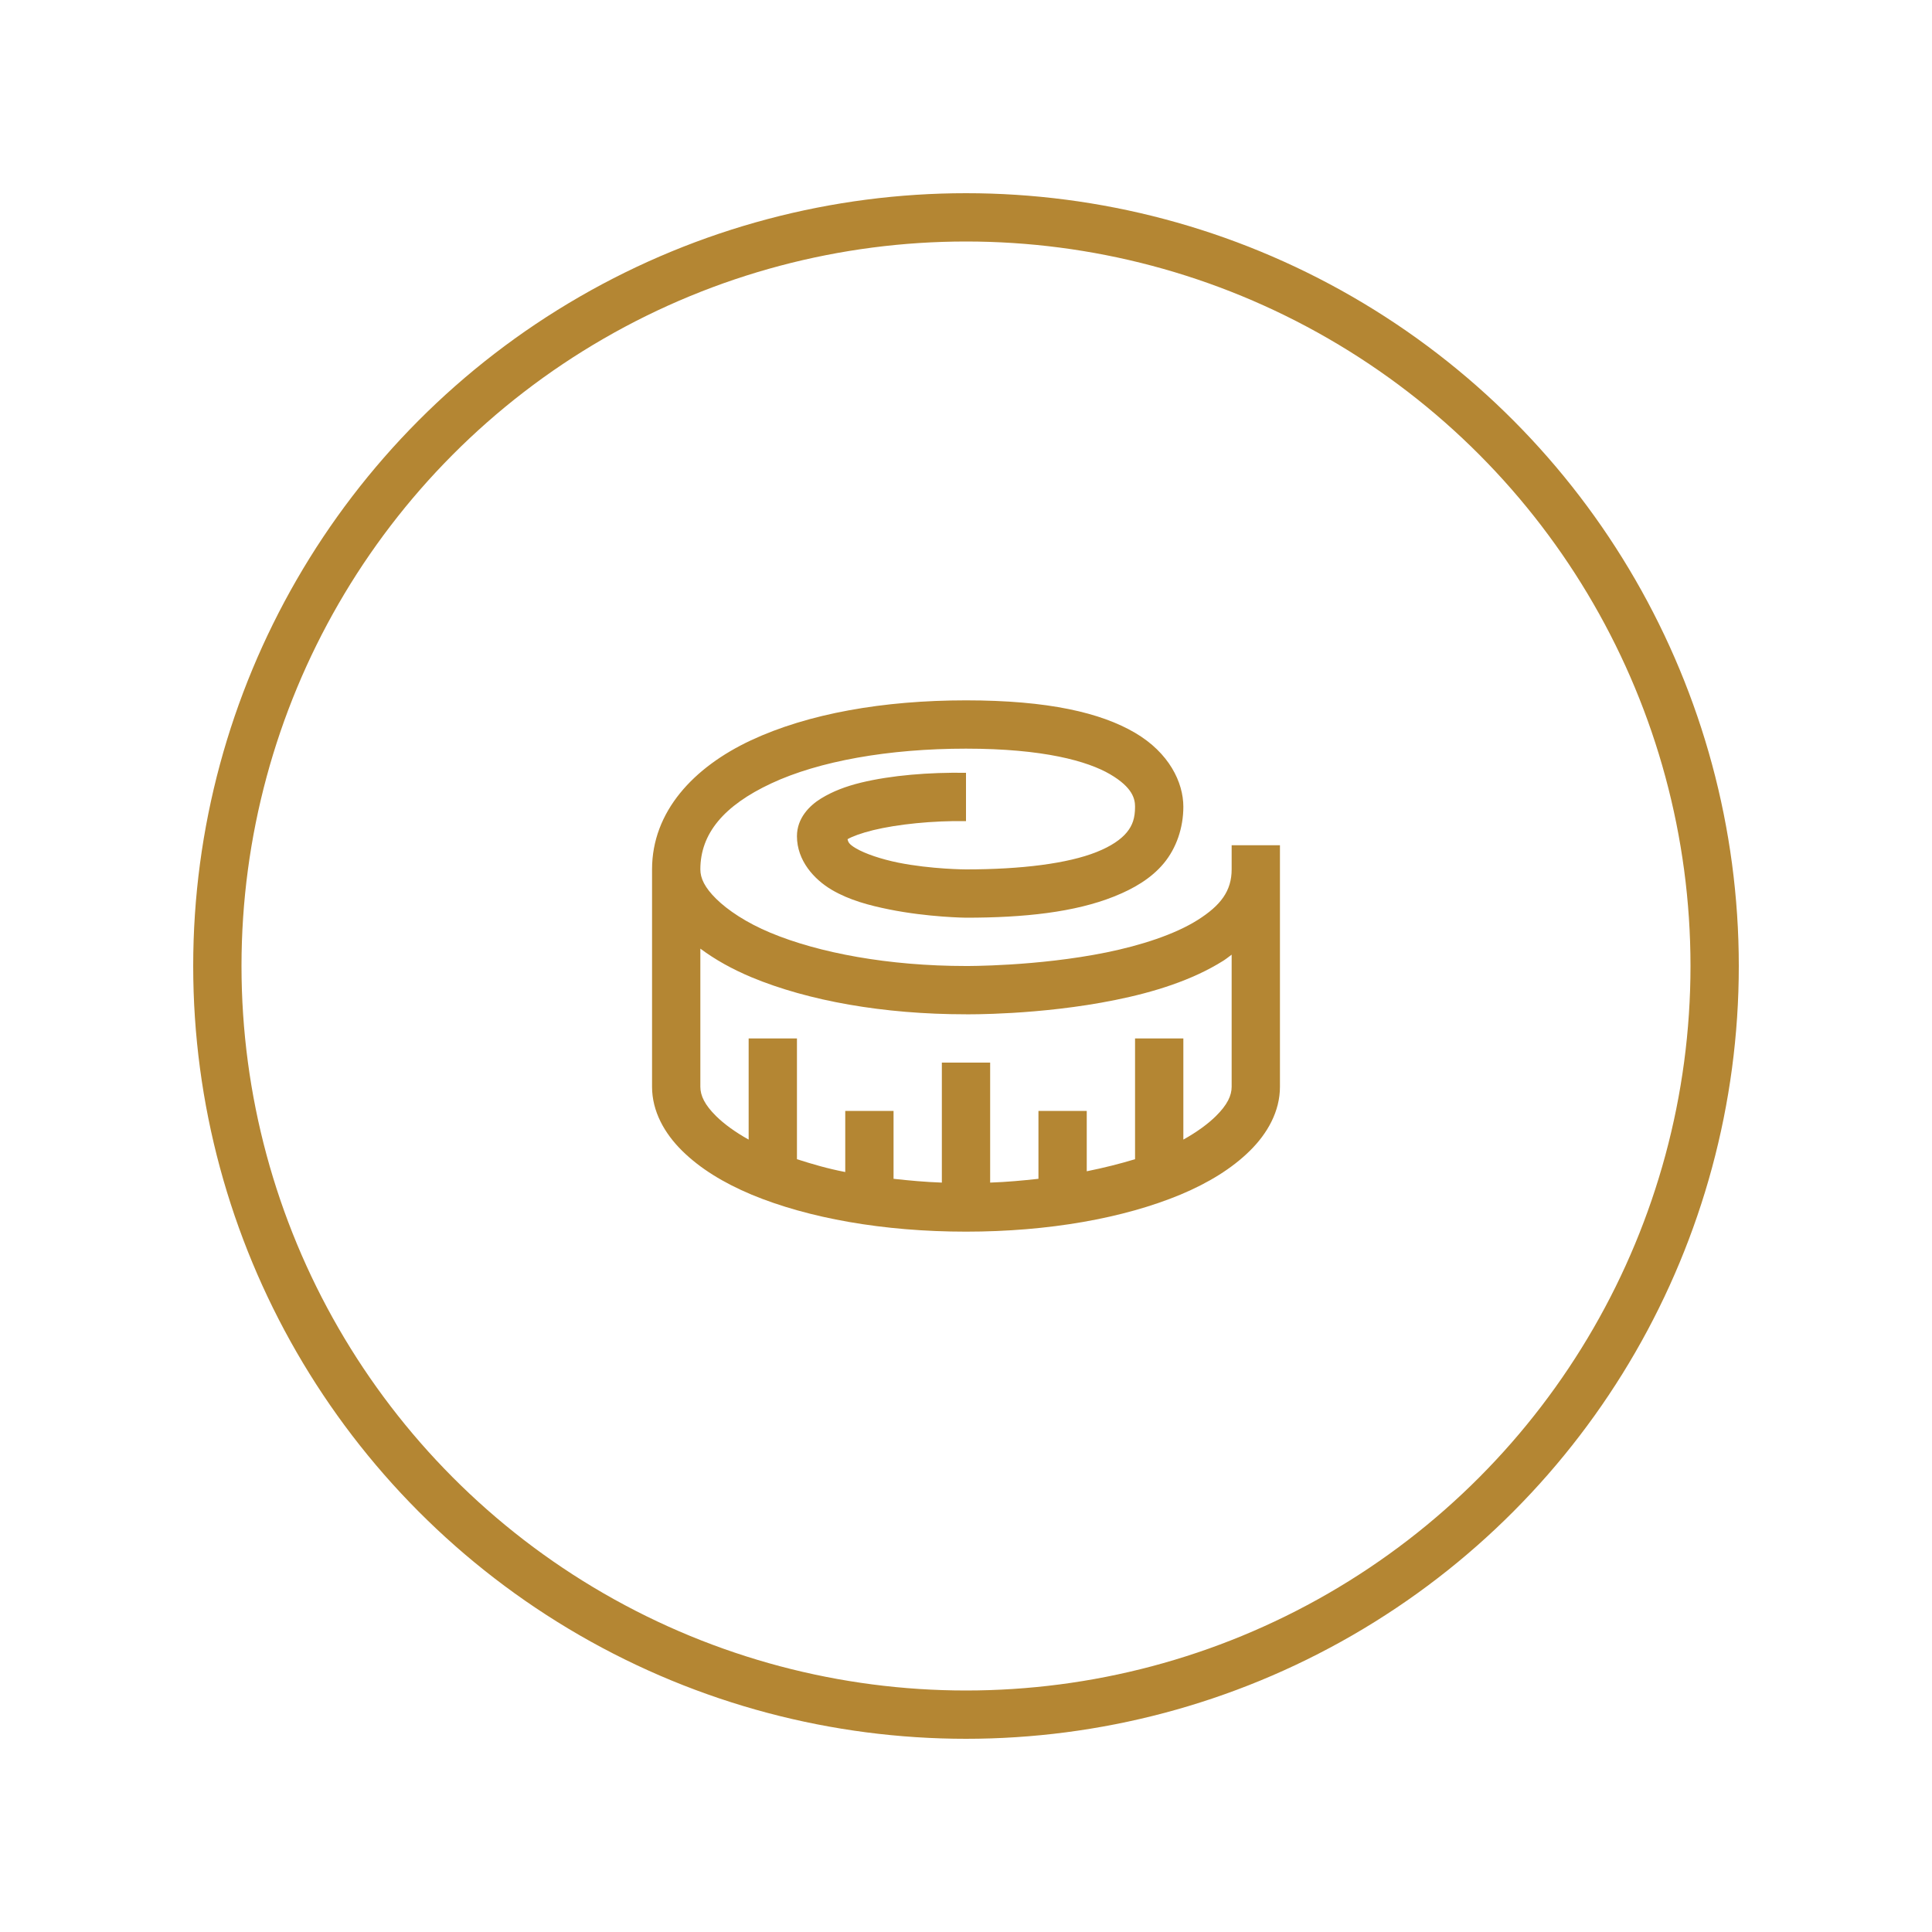
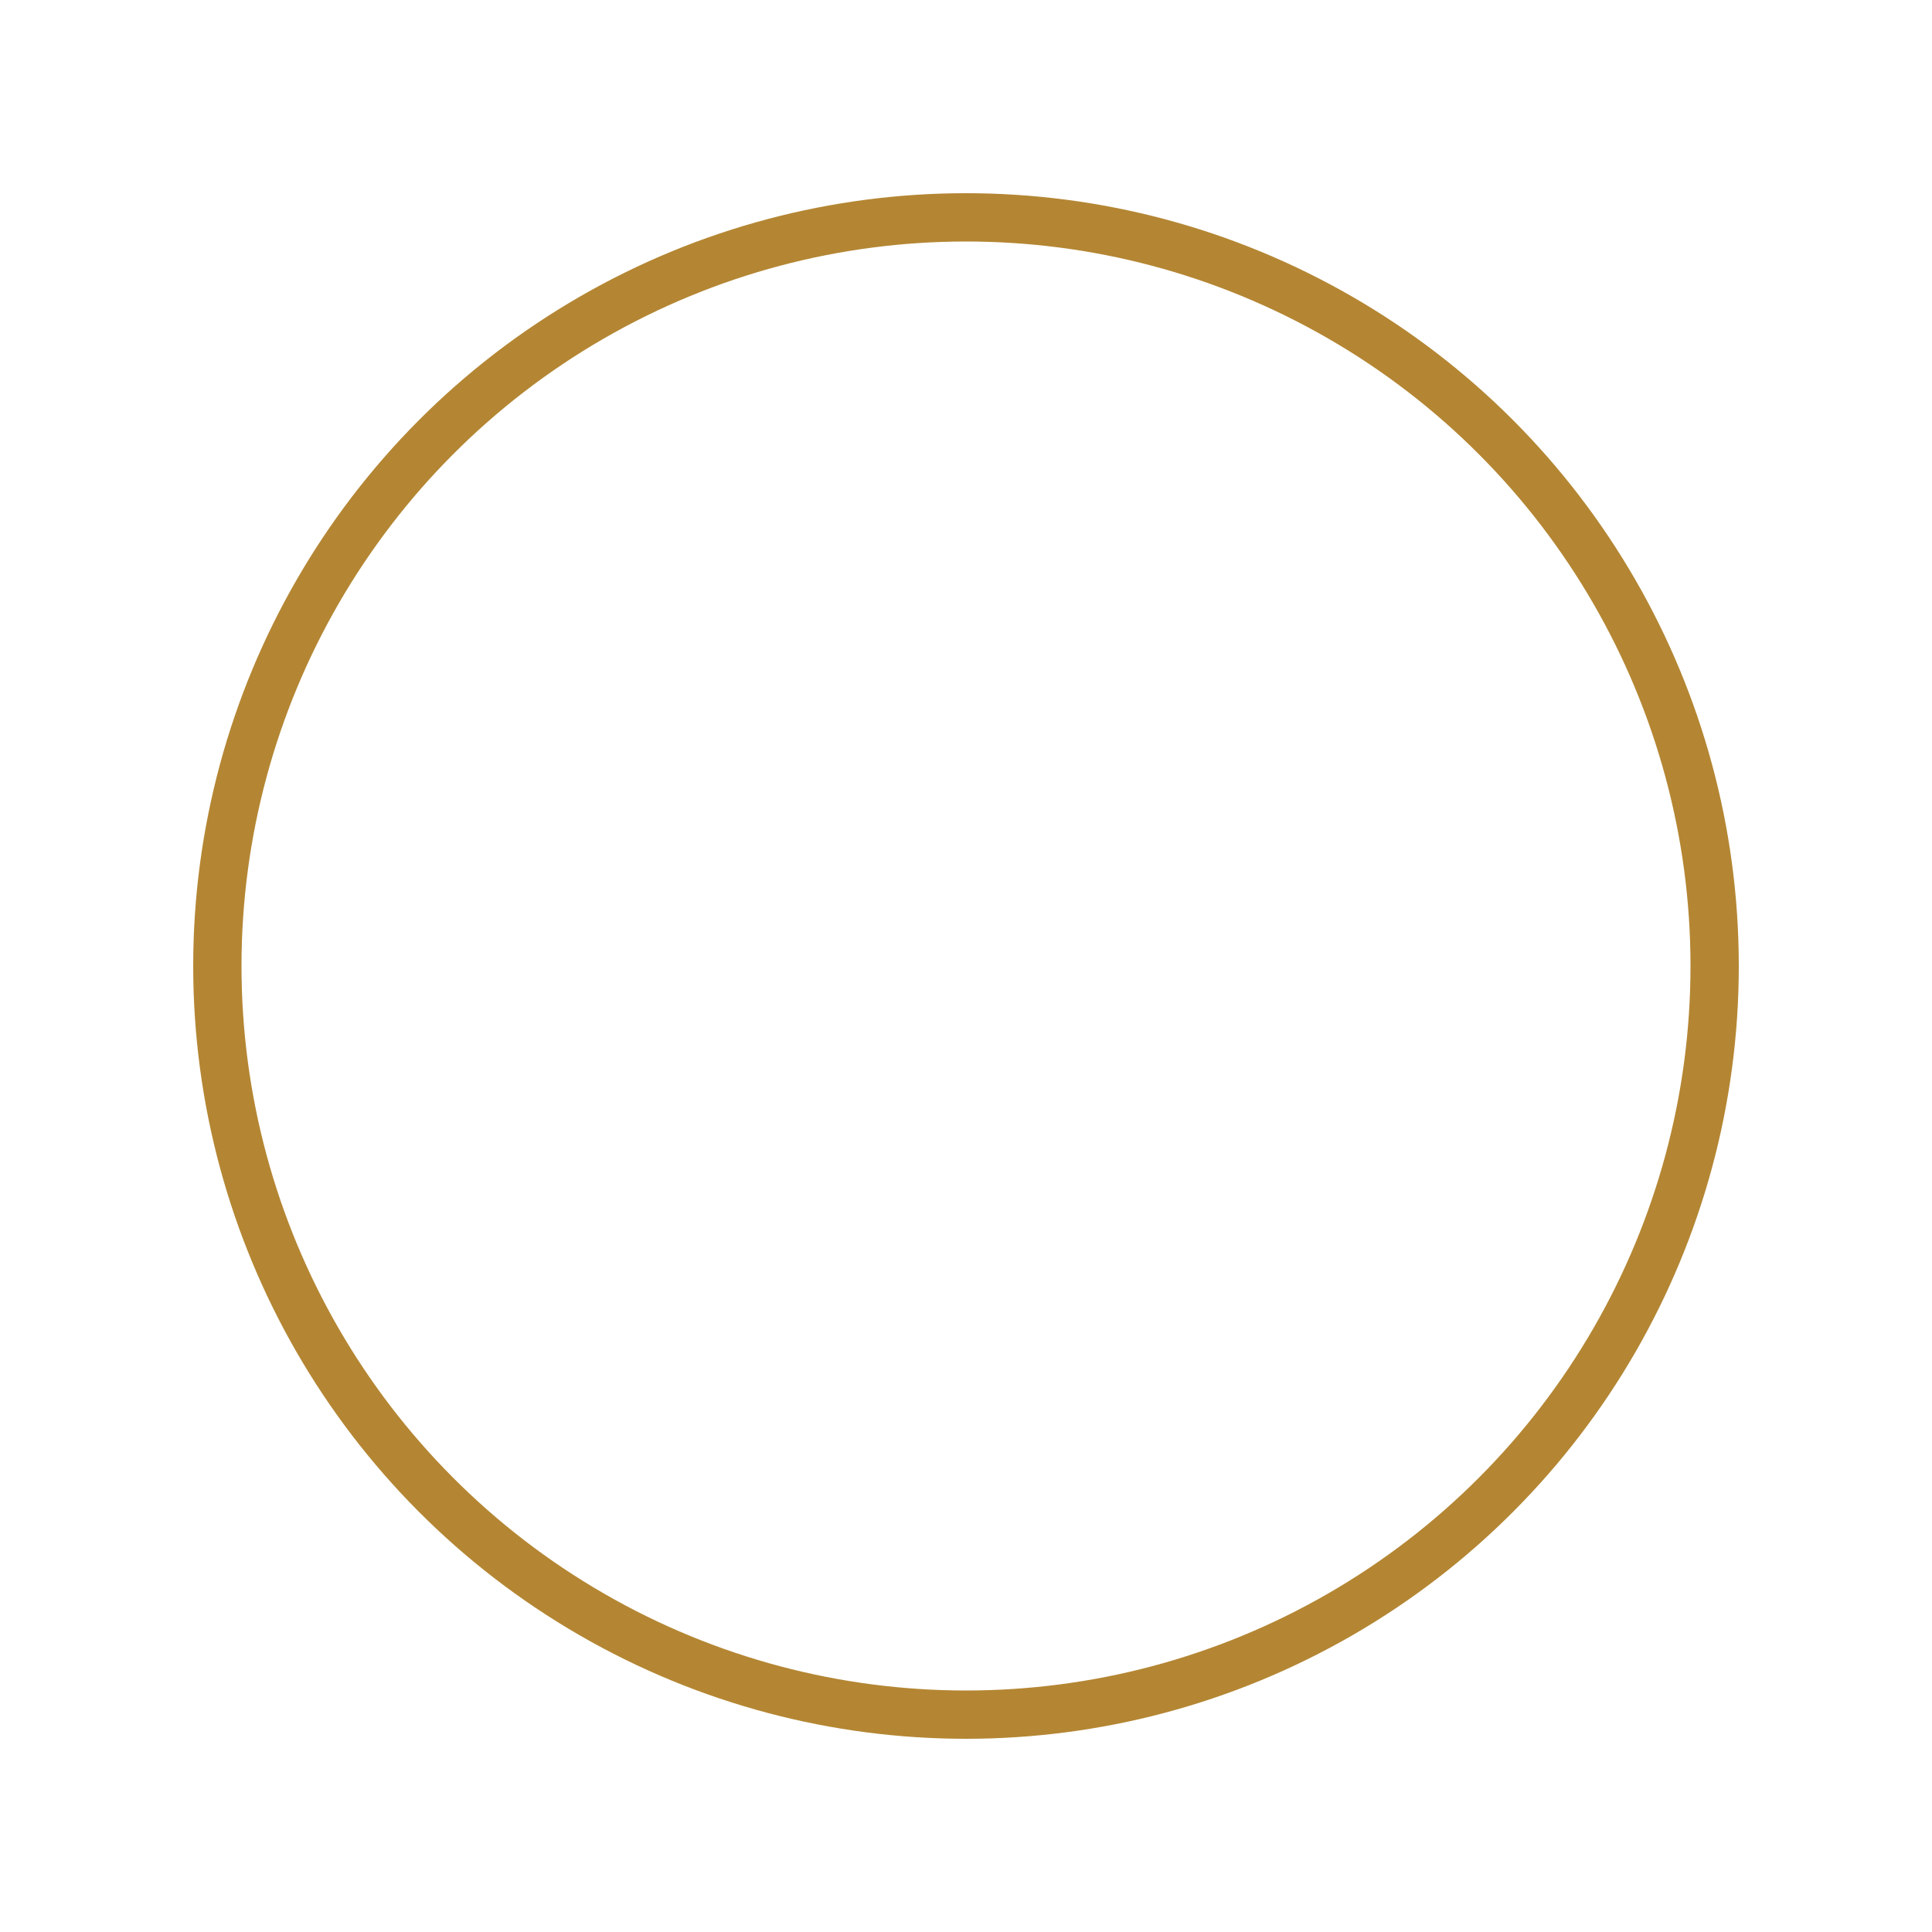
<svg xmlns="http://www.w3.org/2000/svg" width="80" height="80" viewBox="0 0 80 80" fill="none">
  <circle cx="40" cy="40" r="31" stroke="#B48633" stroke-width="2" />
-   <path d="M40 29C36.578 29 33.465 29.547 31.094 30.656C28.723 31.766 27 33.602 27 36V45C27 46.016 27.512 46.93 28.25 47.656C28.988 48.383 29.957 48.98 31.125 49.469C33.465 50.441 36.574 51 40 51C43.426 51 46.535 50.441 48.875 49.469C50.043 48.98 51.012 48.383 51.75 47.656C52.488 46.93 53 46.016 53 45V35H51V36C51 36.891 50.547 37.492 49.594 38.094C48.641 38.695 47.246 39.145 45.812 39.438C42.945 40.02 40 40 40 40C36.801 40 33.91 39.461 31.906 38.625C30.902 38.207 30.133 37.688 29.656 37.219C29.18 36.75 29 36.367 29 36C29 34.523 29.965 33.359 31.938 32.438C33.91 31.516 36.793 31 40 31C43.207 31 45.035 31.516 45.969 32.062C46.902 32.609 47 33.082 47 33.406C47 33.867 46.898 34.176 46.656 34.469C46.414 34.762 46.004 35.043 45.406 35.281C44.211 35.758 42.289 36 40 36C40 36 38.566 35.996 37.188 35.719C36.5 35.578 35.836 35.359 35.438 35.125C35.133 34.945 35.125 34.859 35.094 34.75C35.285 34.637 35.664 34.496 36.156 34.375C37.168 34.129 38.613 33.98 40 34V32C38.469 31.977 36.914 32.102 35.656 32.406C35.027 32.559 34.484 32.766 34 33.062C33.516 33.359 33 33.879 33 34.625C33 35.637 33.711 36.414 34.438 36.844C35.164 37.273 36 37.492 36.812 37.656C38.434 37.984 40 38 40 38C42.418 38 44.5 37.773 46.125 37.125C46.938 36.801 47.664 36.379 48.188 35.75C48.711 35.121 49 34.277 49 33.406C49 32.395 48.41 31.172 47 30.344C45.59 29.516 43.418 29 40 29ZM29 39.281C29.609 39.734 30.312 40.129 31.125 40.469C33.465 41.441 36.574 42 40 42C40 42 43.055 42.043 46.188 41.406C47.754 41.09 49.359 40.598 50.656 39.781C50.773 39.707 50.887 39.613 51 39.531V45C51 45.367 50.82 45.75 50.344 46.219C50.023 46.535 49.57 46.871 49 47.188V43H47V48C46.379 48.188 45.719 48.355 45 48.5V46H43V48.812C42.352 48.883 41.691 48.945 41 48.969V44H39V48.969C38.312 48.945 37.648 48.883 37 48.812V46H35V48.531C34.27 48.391 33.621 48.199 33 48V43H31V47.188C30.43 46.871 29.977 46.535 29.656 46.219C29.18 45.75 29 45.367 29 45V39.281Z" fill="#B48633" />
</svg>